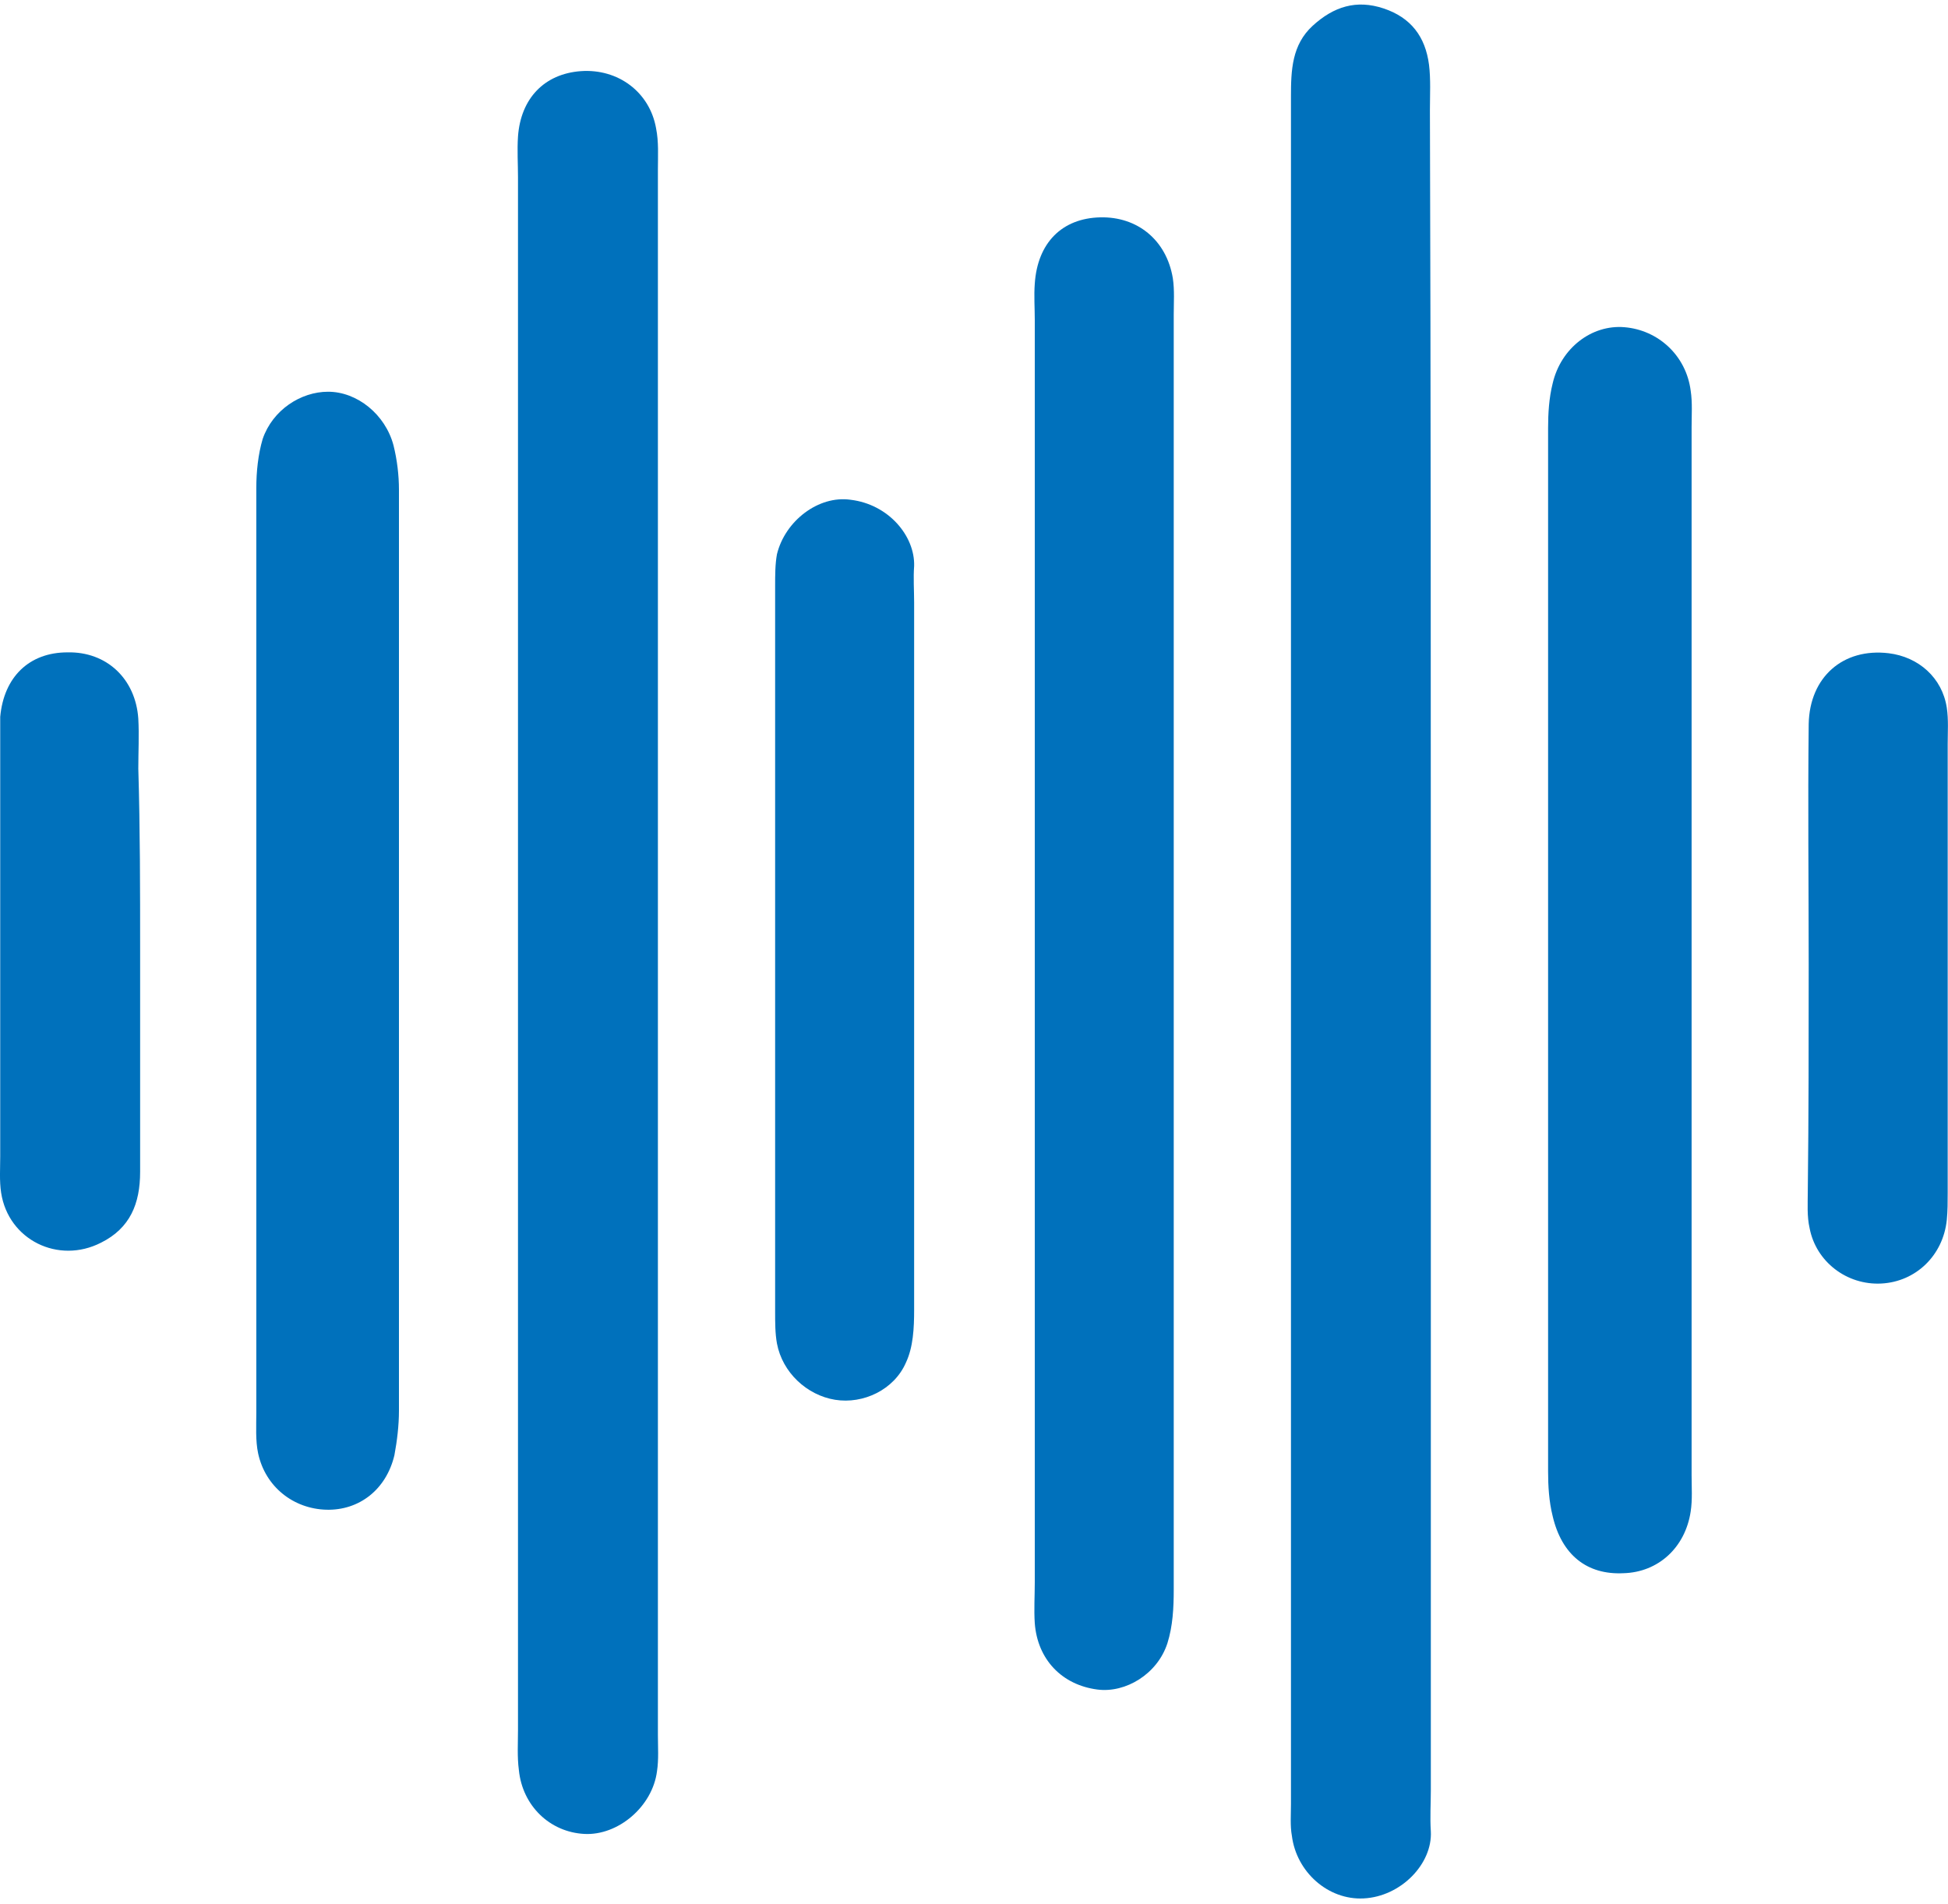
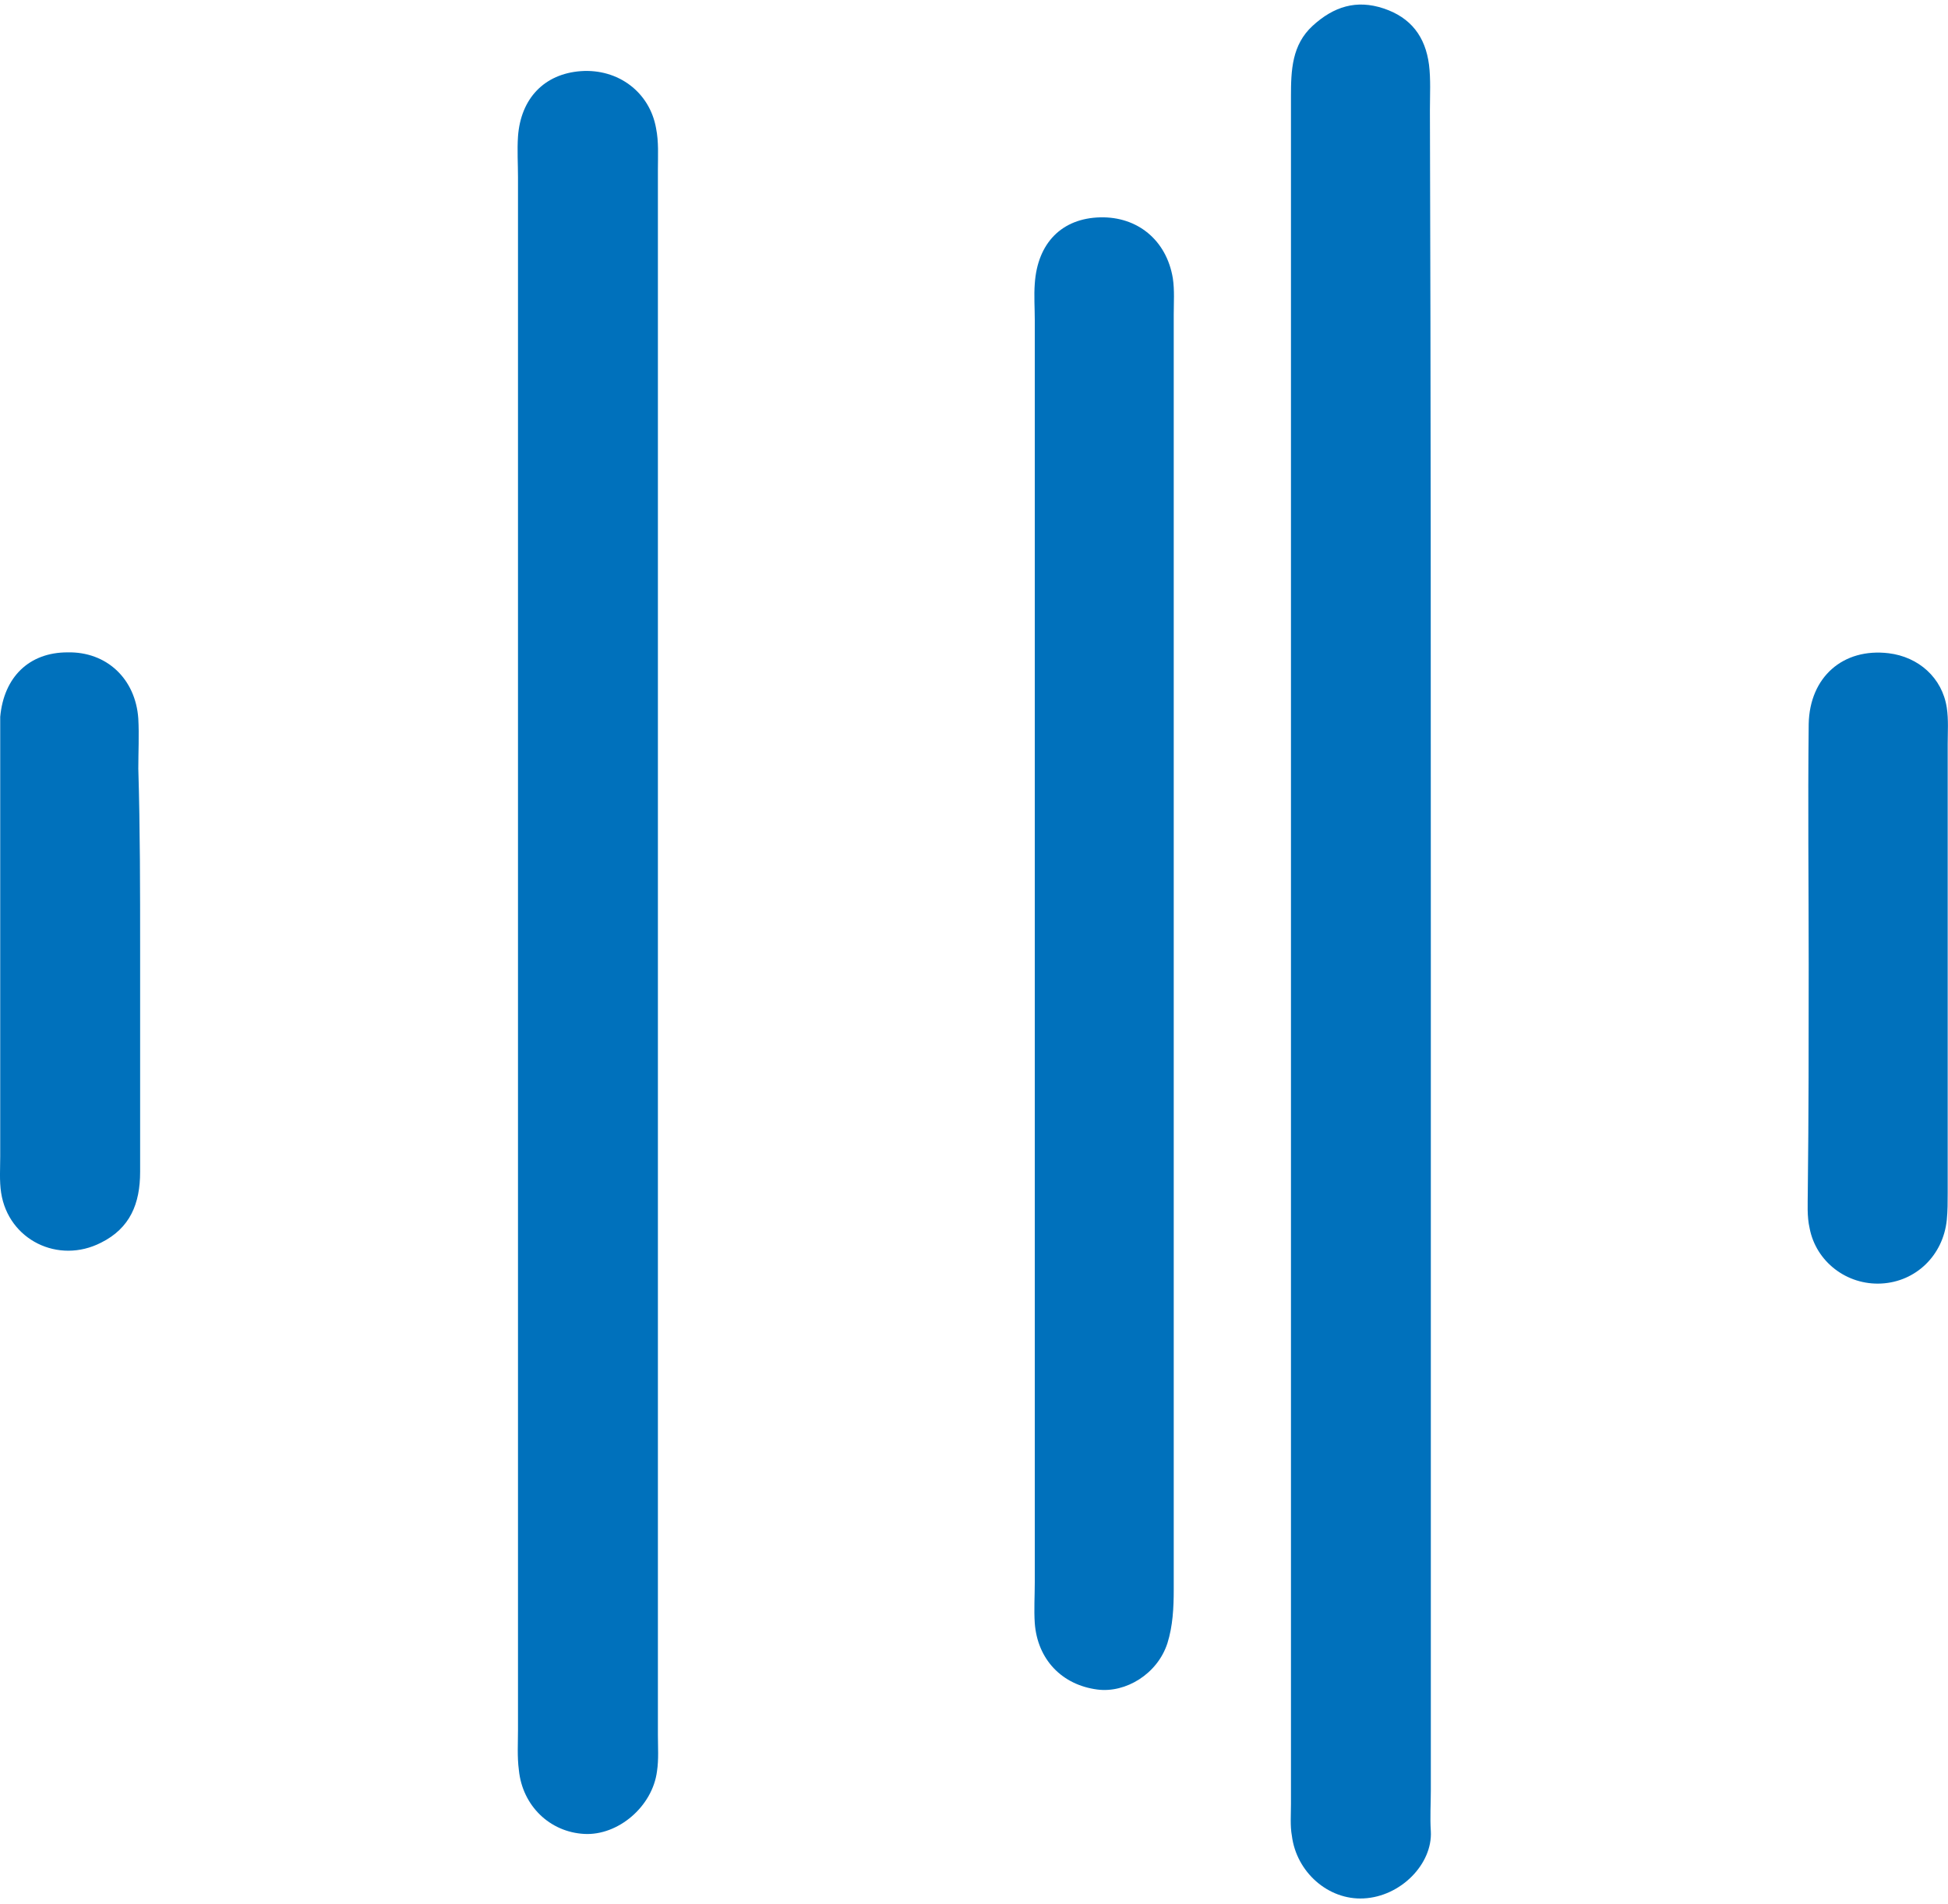
<svg xmlns="http://www.w3.org/2000/svg" width="45" height="44" viewBox="0 0 45 44" fill="none">
  <path d="M33.053 22.06C33.053 28.503 33.053 34.923 33.053 41.366C33.053 41.68 33.032 41.995 33.053 42.31C33.095 43.065 32.361 43.821 31.5 43.863C30.682 43.905 29.948 43.254 29.843 42.415C29.801 42.184 29.822 41.932 29.822 41.68C29.822 28.523 29.822 15.388 29.822 2.231C29.822 1.622 29.843 1.035 30.325 0.594C30.808 0.153 31.332 -0.015 31.962 0.195C32.592 0.405 32.927 0.846 33.011 1.496C33.053 1.832 33.032 2.189 33.032 2.545C33.053 9.05 33.053 15.556 33.053 22.06Z" fill="#0071BC" />
  <path d="M11.966 21.914C11.966 15.976 11.966 10.037 11.966 4.099C11.966 3.784 11.945 3.469 11.966 3.154C12.029 2.273 12.575 1.707 13.414 1.644C14.275 1.581 15.009 2.126 15.156 2.966C15.219 3.28 15.198 3.595 15.198 3.91C15.198 15.976 15.198 28.02 15.198 40.086C15.198 40.359 15.219 40.653 15.177 40.925C15.072 41.744 14.275 42.415 13.498 42.373C12.701 42.331 12.071 41.723 11.987 40.904C11.945 40.59 11.966 40.275 11.966 39.96C11.966 33.938 11.966 27.936 11.966 21.914Z" fill="#0071BC" />
  <path d="M23.904 21.956C23.904 17.109 23.904 12.241 23.904 7.393C23.904 7.12 23.883 6.827 23.904 6.554C23.967 5.61 24.533 5.043 25.415 5.022C26.275 5.001 26.947 5.547 27.093 6.428C27.135 6.701 27.114 6.995 27.114 7.267C27.114 17.088 27.114 26.908 27.114 36.729C27.114 37.148 27.093 37.568 26.968 37.967C26.737 38.68 26.002 39.121 25.352 39.037C24.533 38.932 23.967 38.344 23.904 37.505C23.883 37.19 23.904 36.876 23.904 36.561C23.904 31.672 23.904 26.803 23.904 21.956Z" fill="#0071BC" />
-   <path d="M39.077 22.038C39.077 26.046 39.077 30.075 39.077 34.083C39.077 34.356 39.098 34.65 39.056 34.922C38.93 35.762 38.301 36.328 37.503 36.349C36.664 36.391 36.077 35.93 35.867 35.028C35.783 34.692 35.762 34.335 35.762 33.999C35.762 25.962 35.762 17.926 35.762 9.889C35.762 9.553 35.783 9.196 35.867 8.861C36.056 8.042 36.769 7.497 37.524 7.56C38.301 7.623 38.951 8.21 39.056 9.028C39.098 9.301 39.077 9.595 39.077 9.868C39.077 13.939 39.077 17.989 39.077 22.038Z" fill="#0071BC" />
-   <path d="M5.921 22.061C5.921 18.473 5.921 14.863 5.921 11.275C5.921 10.897 5.963 10.499 6.068 10.142C6.299 9.47 6.95 9.051 7.579 9.051C8.251 9.051 8.901 9.575 9.09 10.289C9.174 10.625 9.216 10.981 9.216 11.317C9.216 18.41 9.216 25.502 9.216 32.595C9.216 32.93 9.174 33.287 9.111 33.623C8.922 34.42 8.293 34.903 7.537 34.882C6.782 34.861 6.131 34.357 5.963 33.581C5.9 33.287 5.921 32.951 5.921 32.637C5.921 29.111 5.921 25.586 5.921 22.061Z" fill="#0071BC" />
-   <path d="M21.117 21.997C21.117 24.746 21.117 27.516 21.117 30.265C21.117 30.685 21.096 31.125 20.928 31.482C20.655 32.111 19.942 32.447 19.291 32.342C18.641 32.237 18.074 31.713 17.948 31.041C17.906 30.811 17.906 30.559 17.906 30.307C17.906 24.725 17.906 19.143 17.906 13.541C17.906 13.289 17.906 13.037 17.948 12.806C18.137 12.03 18.913 11.442 19.648 11.547C20.529 11.652 21.138 12.387 21.117 13.079C21.096 13.352 21.117 13.646 21.117 13.918C21.117 16.625 21.117 19.311 21.117 21.997Z" fill="#0071BC" />
  <path d="M41.782 22.291C41.782 20.444 41.761 18.598 41.782 16.73C41.803 15.639 42.58 14.967 43.629 15.093C44.321 15.177 44.867 15.66 44.972 16.352C45.014 16.625 44.993 16.919 44.993 17.192C44.993 20.654 44.993 24.095 44.993 27.558C44.993 27.767 44.993 27.977 44.972 28.187C44.888 29.006 44.258 29.614 43.461 29.656C42.663 29.698 41.95 29.152 41.803 28.376C41.74 28.103 41.761 27.809 41.761 27.537C41.782 25.774 41.782 24.032 41.782 22.291Z" fill="#0071BC" />
  <path d="M3.237 21.956C3.237 23.655 3.237 25.376 3.237 27.076C3.237 27.81 3.006 28.377 2.334 28.712C1.348 29.216 0.194 28.649 0.026 27.558C-0.016 27.285 0.005 26.992 0.005 26.719C0.005 23.55 0.005 20.361 0.005 17.192C0.005 16.982 0.005 16.773 0.005 16.563C0.089 15.639 0.677 15.073 1.558 15.073C2.46 15.052 3.132 15.681 3.195 16.605C3.216 16.982 3.195 17.381 3.195 17.759C3.237 19.165 3.237 20.55 3.237 21.956Z" fill="#0071BC" />
</svg>